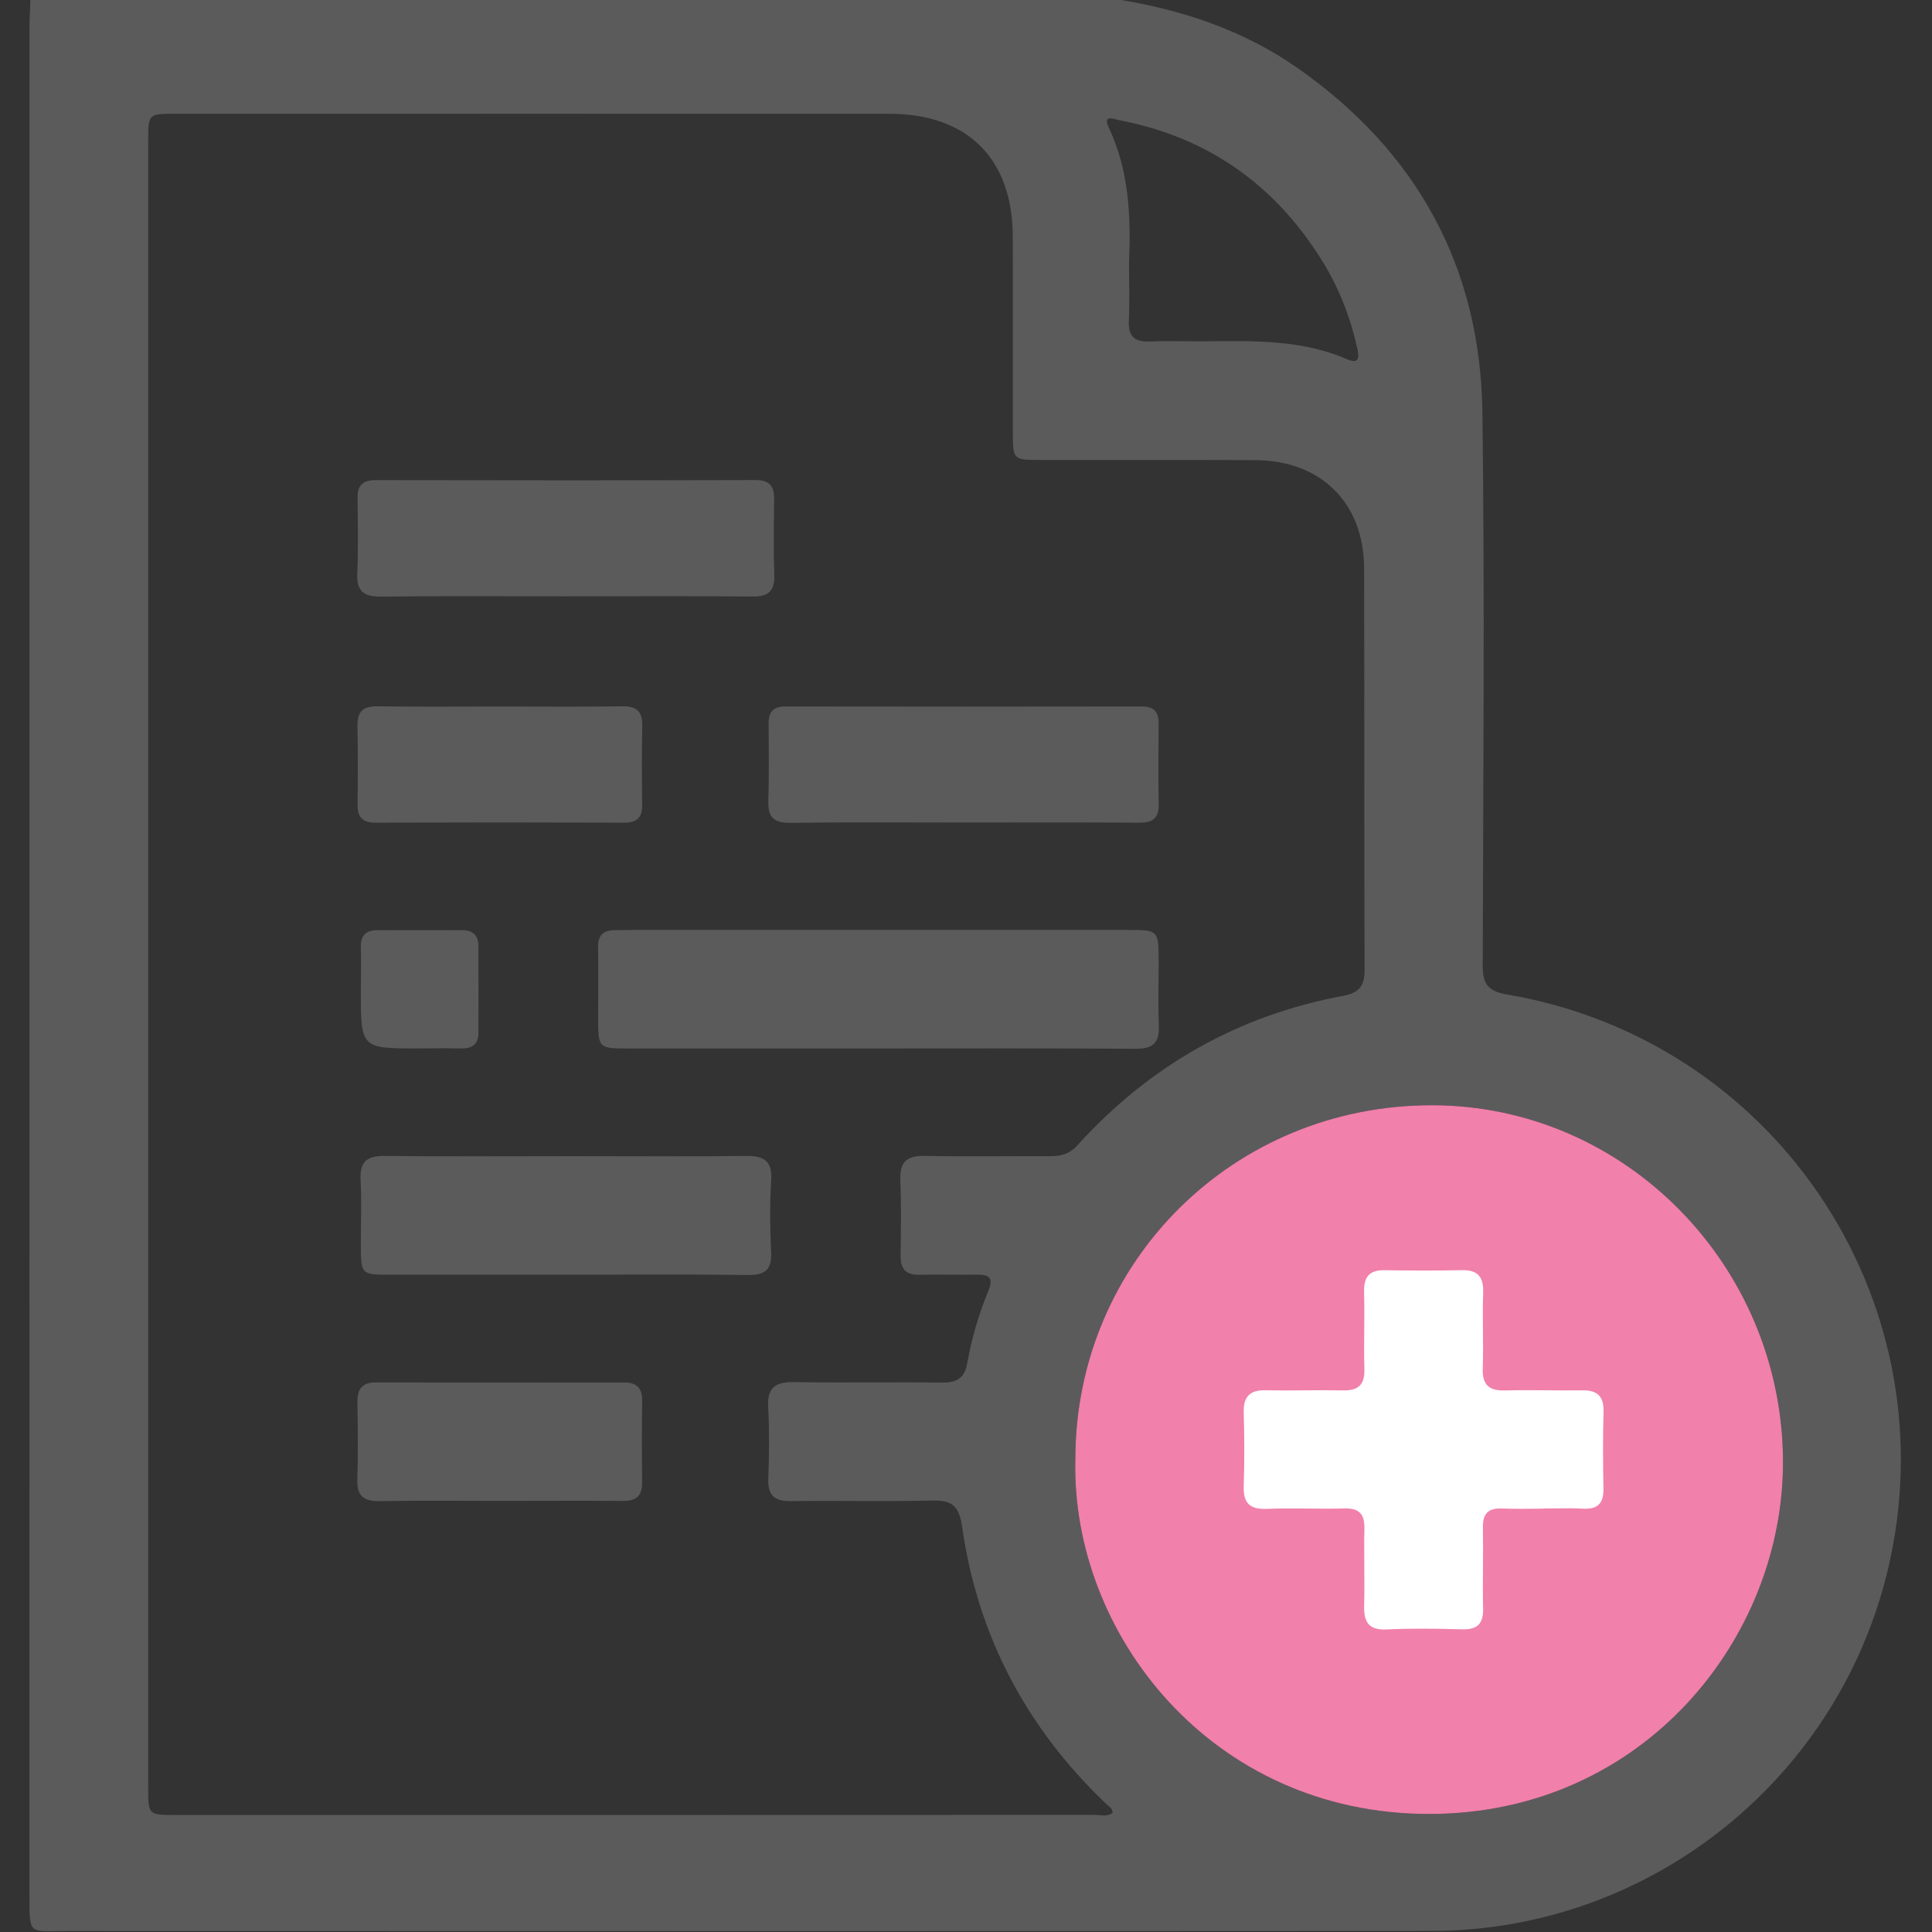
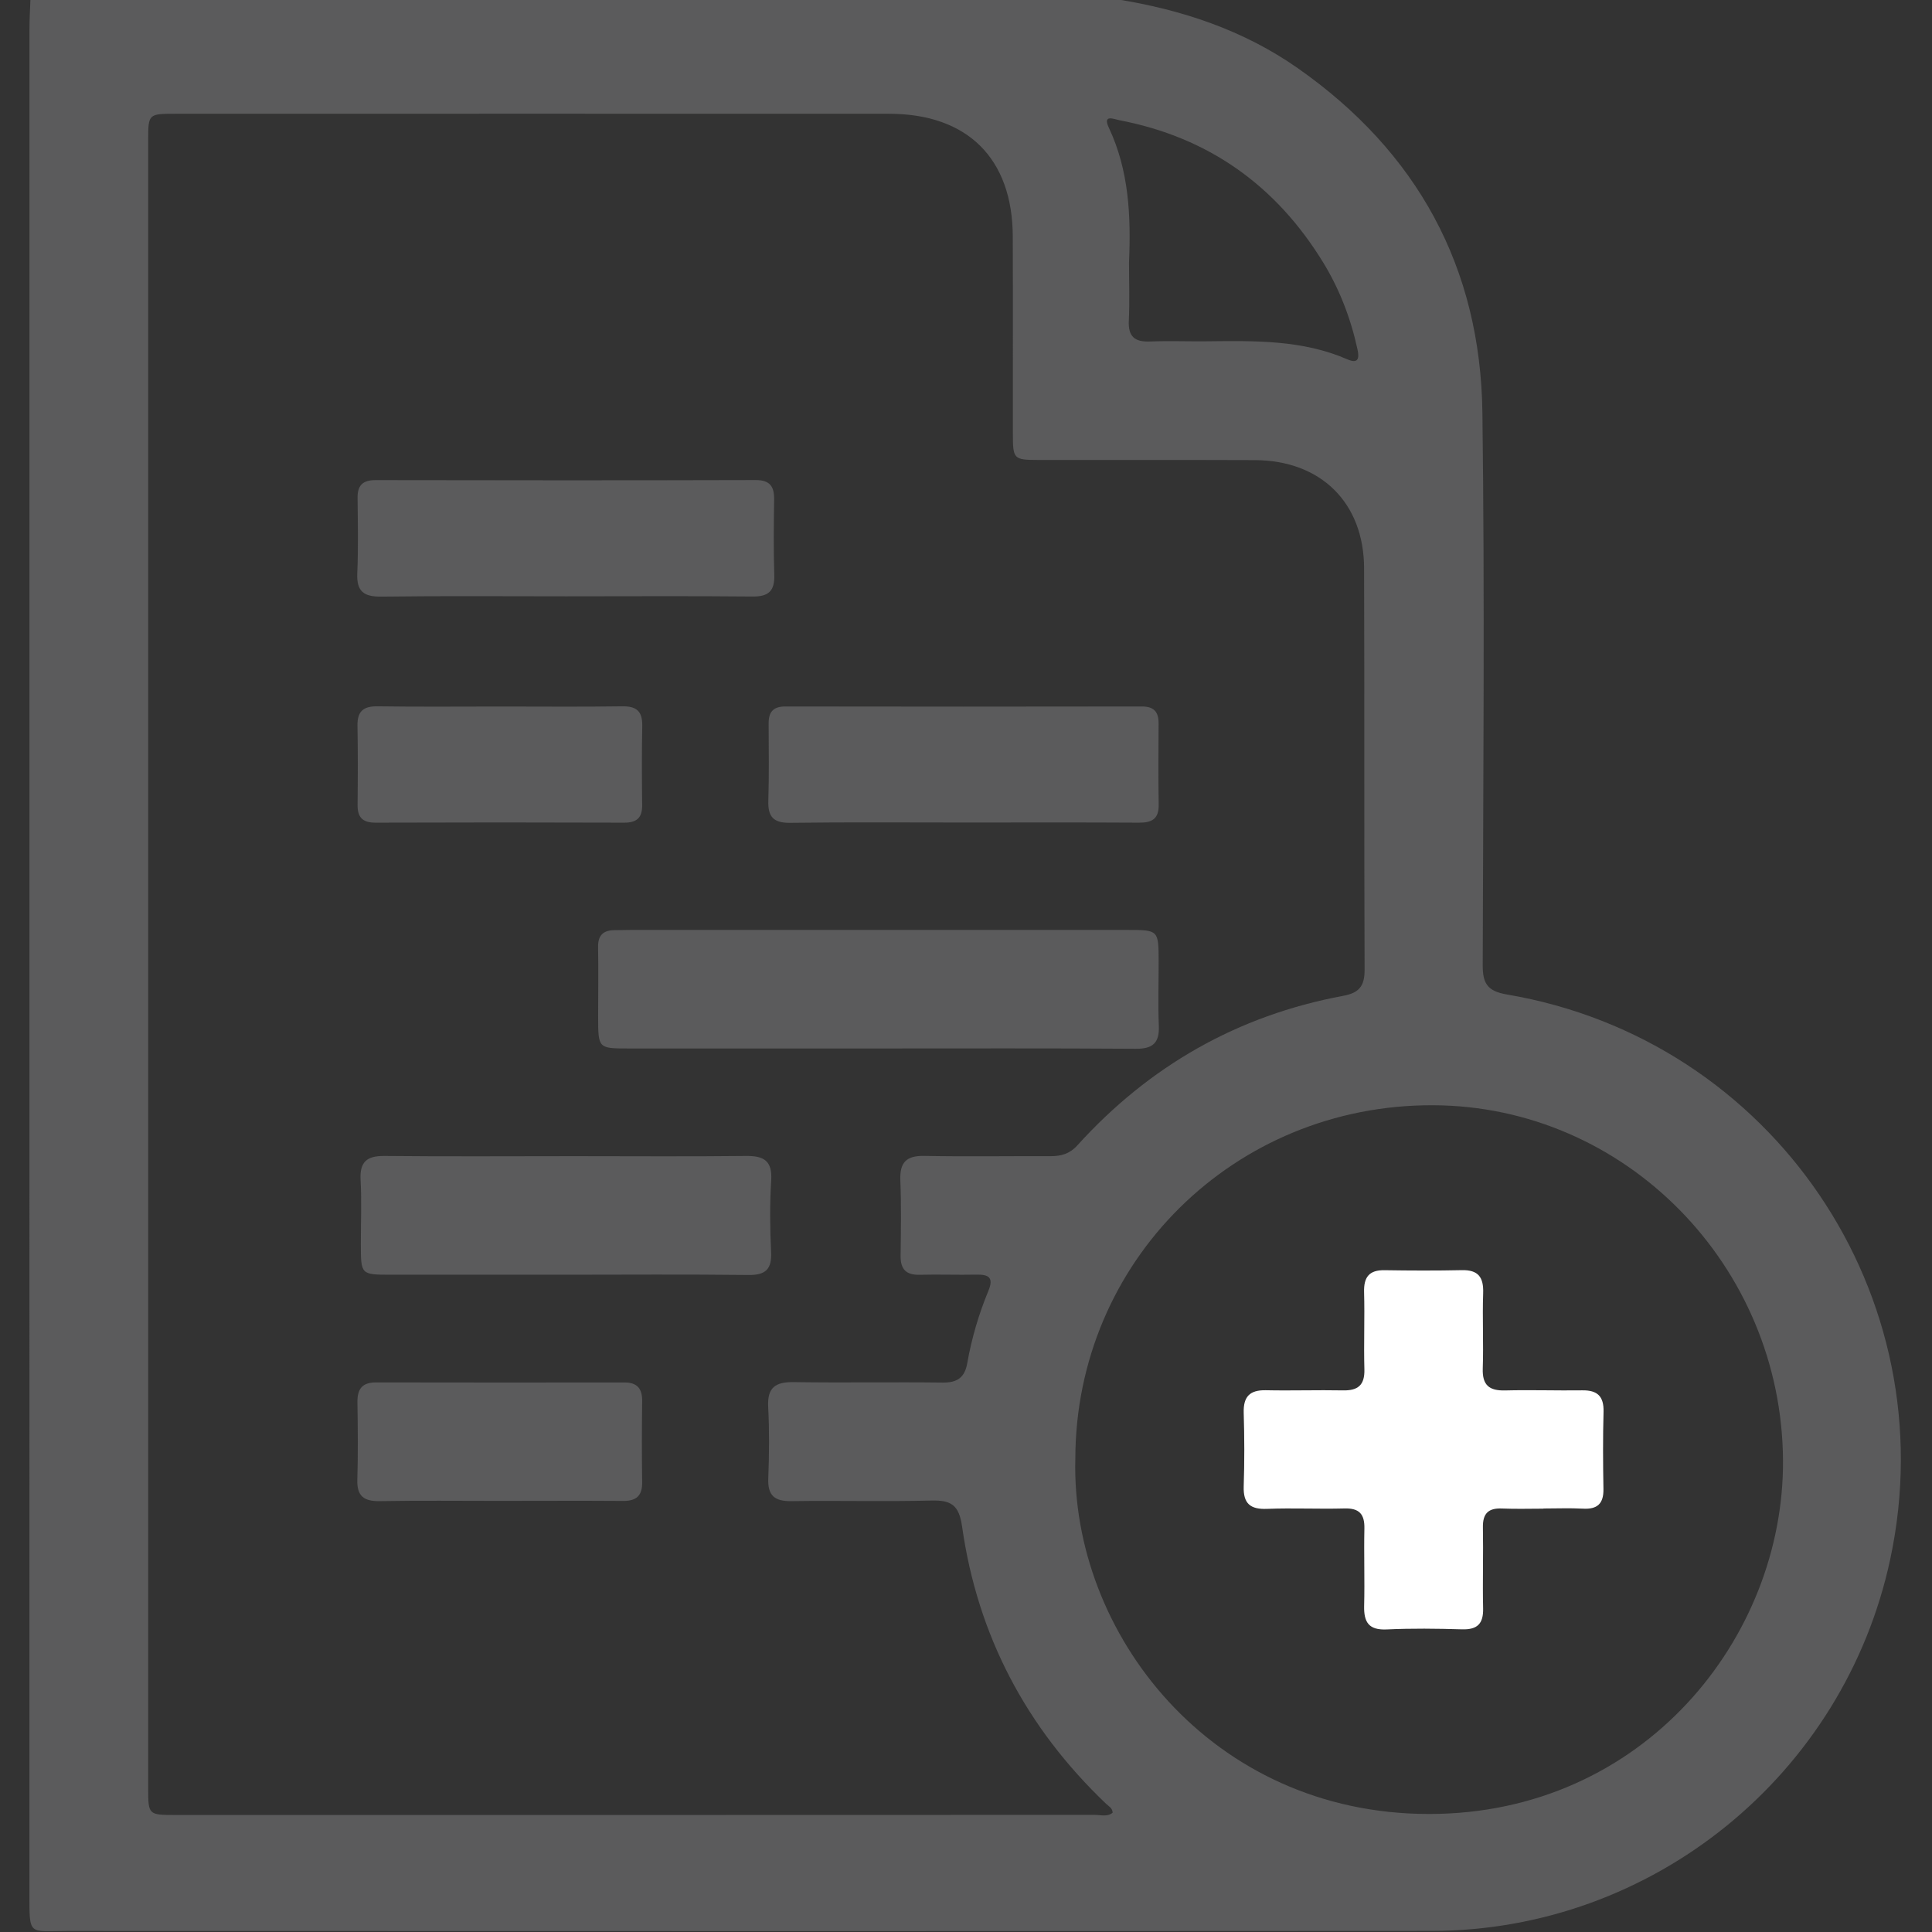
<svg xmlns="http://www.w3.org/2000/svg" width="512" height="512" viewBox="0 0 512 512" fill="none">
  <rect x="0" y="0" width="512" height="512" fill="#333333" stroke="none" />
  <g clip-path="url(#clip0_327_949)">
    <g clip-path="url(#clip1_327_949)">
      <path d="M8.064 -0.215C103.984 -0.215 199.905 -0.215 295.825 -0.215C313.125 2.548 329.476 7.941 343.933 18.072C375.568 40.257 392.36 70.825 392.854 109.401C393.481 158.176 393.067 206.964 392.934 255.738C392.921 260.544 394.109 262.666 399.341 263.547C469.833 275.494 515.831 343.383 500.948 413.128C488.721 470.392 437.958 511.678 379.359 511.718C258.824 511.798 138.289 511.758 17.754 511.732C7.53 511.732 7.797 513.2 7.797 501.734C7.797 337.07 7.797 172.418 7.81 7.767C7.81 5.098 7.97 2.441 8.064 -0.215ZM294.864 480.39C294.811 479.122 293.81 478.681 293.116 478.014C271.999 457.898 259.064 433.431 254.966 404.572C254.152 398.805 252.043 397.524 246.771 397.657C234.463 397.978 222.13 397.631 209.809 397.818C205.351 397.884 203.415 396.429 203.602 391.811C203.842 385.497 203.909 379.143 203.576 372.843C203.309 367.69 205.498 366.209 210.343 366.276C223.491 366.476 236.653 366.235 249.801 366.396C253.632 366.436 255.647 365.128 256.328 361.283C257.489 354.716 259.358 348.309 261.907 342.155C263.402 338.564 262.081 337.724 258.731 337.79C253.738 337.897 248.733 337.697 243.754 337.83C240.123 337.937 238.615 336.349 238.668 332.785C238.748 326.124 238.868 319.463 238.601 312.802C238.415 308.077 240.15 306.235 244.942 306.328C256.088 306.542 267.247 306.355 278.406 306.395C281.196 306.408 283.478 305.781 285.48 303.565C304.542 282.502 327.995 269.1 355.959 263.908C360.244 263.107 361.646 261.291 361.632 256.966C361.485 221.5 361.619 186.034 361.499 150.581C361.445 133.201 350.019 122.002 332.546 121.935C313.405 121.855 294.25 121.935 275.109 121.895C268.635 121.882 268.435 121.642 268.421 115.074C268.395 97.588 268.461 80.115 268.395 62.629C268.315 41.979 256.395 30.166 235.651 30.152C172.554 30.126 109.444 30.139 46.346 30.152C39.365 30.152 39.272 30.233 39.272 37.067C39.258 182.75 39.258 328.433 39.272 474.116C39.272 480.897 39.392 480.991 46.386 480.991C127.637 480.991 208.888 481.004 290.139 480.964C291.701 480.964 293.436 481.551 294.864 480.39ZM284.973 386.605C283.772 432.697 320.88 480.71 378.691 480.724C435.542 480.737 472.77 433.991 472.516 387.086C472.236 335.428 430.75 293.034 379.679 292.9C327.047 292.753 285.053 334.306 284.973 386.605ZM299.202 69.543C299.202 74.709 299.389 79.875 299.149 85.027C298.949 89.232 300.751 90.66 304.769 90.5C309.761 90.3 314.753 90.5 319.759 90.447C332.426 90.313 345.107 90.019 357.094 95.239C359.737 96.387 360.324 95.239 359.764 92.662C357.988 84.453 355.025 76.698 350.647 69.543C338.153 49.147 320.253 36.386 296.666 31.861C295.198 31.581 292.128 30.192 293.863 33.863C299.216 45.249 299.723 57.303 299.202 69.543Z" fill="#5B5B5C" />
-       <path d="M284.973 386.605C283.772 432.697 320.88 480.71 378.691 480.724C435.542 480.737 472.77 433.991 472.516 387.086C472.236 335.428 430.75 293.034 379.679 292.9C327.047 292.753 285.053 334.306 284.973 386.605Z" fill="#F180AB" />
      <path d="M232.554 277.856C210.583 277.856 188.599 277.869 166.627 277.856C158.525 277.856 158.525 277.829 158.512 269.527C158.512 263.373 158.618 257.206 158.498 251.053C158.432 247.836 159.887 246.487 162.957 246.501C164.291 246.514 165.613 246.447 166.948 246.447C210.904 246.447 254.846 246.434 298.802 246.447C307.038 246.447 307.038 246.474 307.051 254.87C307.064 260.53 306.864 266.203 307.104 271.849C307.291 276.374 305.516 277.976 300.978 277.936C278.165 277.776 255.367 277.856 232.554 277.856Z" fill="#5B5B5C" />
      <path d="M149.422 337.817C134.111 337.817 118.814 337.83 103.504 337.817C95.642 337.803 95.642 337.79 95.628 329.728C95.615 324.068 95.869 318.395 95.562 312.762C95.295 307.983 97.11 306.301 101.849 306.341C118.654 306.515 135.46 306.395 152.265 306.395C167.402 306.395 182.552 306.515 197.689 306.341C202.454 306.288 204.71 307.623 204.377 312.855C203.976 319.156 204.056 325.509 204.35 331.81C204.563 336.375 202.895 337.937 198.343 337.883C182.032 337.696 165.733 337.803 149.422 337.817Z" fill="#5B5B5C" />
      <path d="M150.009 158.031C133.711 158.031 117.426 157.897 101.141 158.111C96.496 158.177 94.467 156.829 94.68 151.93C94.974 145.296 94.827 138.636 94.76 131.988C94.72 128.664 96.069 127.236 99.512 127.236C133.097 127.303 166.667 127.316 200.252 127.223C204.043 127.209 205.191 128.905 205.15 132.348C205.057 138.996 204.977 145.657 205.191 152.291C205.337 156.576 203.749 158.137 199.384 158.084C182.926 157.924 166.467 158.031 150.009 158.031Z" fill="#5B5B5C" />
      <path d="M255.353 217.977C240.03 217.977 224.706 217.857 209.395 218.057C204.977 218.111 203.482 216.469 203.616 212.211C203.829 205.39 203.722 198.555 203.696 191.734C203.682 188.678 204.91 187.209 208.167 187.223C239.643 187.276 271.118 187.276 302.593 187.223C305.85 187.223 307.065 188.691 307.038 191.748C306.998 198.902 306.944 206.071 307.065 213.225C307.131 217.003 305.303 218.044 301.819 218.017C286.321 217.924 270.837 217.977 255.353 217.977Z" fill="#5B5B5C" />
      <path d="M132.123 397.751C121.644 397.751 111.153 397.63 100.674 397.817C96.483 397.884 94.547 396.536 94.694 392.104C94.908 385.283 94.828 378.462 94.721 371.641C94.668 368.171 95.922 366.355 99.606 366.355C121.564 366.396 143.536 366.396 165.493 366.369C168.884 366.369 170.219 368.011 170.179 371.308C170.085 378.462 170.072 385.617 170.179 392.772C170.232 396.402 168.644 397.804 165.066 397.764C154.094 397.684 143.108 397.751 132.123 397.751Z" fill="#5B5B5C" />
      <path d="M132.976 187.235C143.615 187.235 154.253 187.342 164.878 187.182C168.736 187.115 170.285 188.543 170.204 192.401C170.058 199.382 170.098 206.363 170.178 213.345C170.218 216.735 168.749 218.03 165.372 218.016C143.441 217.936 121.497 217.936 99.565 218.016C96.175 218.03 94.733 216.695 94.76 213.331C94.84 206.35 94.867 199.369 94.733 192.388C94.653 188.53 96.242 187.129 100.073 187.182C111.032 187.342 122.004 187.235 132.976 187.235Z" fill="#5B5B5C" />
-       <path d="M111.072 277.842C95.615 277.869 95.615 277.869 95.628 262.451C95.628 258.634 95.748 254.816 95.628 251.012C95.521 247.782 97.096 246.5 100.113 246.5C107.575 246.513 115.037 246.527 122.498 246.5C125.395 246.487 126.783 247.955 126.783 250.758C126.81 258.38 126.81 266.015 126.796 273.637C126.796 276.827 125.034 277.949 122.004 277.855C118.374 277.748 114.73 277.842 111.072 277.842Z" fill="#5B5B5C" />
      <path d="M409.045 399.809C405.387 399.809 401.716 399.929 398.059 399.769C394.455 399.609 392.92 401.077 392.987 404.748C393.12 411.902 392.88 419.07 393.04 426.225C393.134 430.283 391.545 431.911 387.447 431.791C380.8 431.591 374.126 431.511 367.478 431.818C362.713 432.032 361.405 429.882 361.512 425.558C361.685 418.737 361.431 411.902 361.578 405.081C361.658 401.264 360.23 399.649 356.306 399.755C349.485 399.942 342.65 399.595 335.829 399.862C331.331 400.049 329.449 398.474 329.596 393.882C329.809 387.395 329.796 380.894 329.596 374.407C329.476 370.162 331.158 368.347 335.442 368.427C342.263 368.574 349.098 368.334 355.919 368.467C359.91 368.547 361.685 367.039 361.578 362.901C361.391 356.08 361.685 349.246 361.498 342.425C361.391 338.46 362.82 336.551 366.931 336.618C373.752 336.725 380.586 336.752 387.407 336.605C391.785 336.511 393.2 338.5 393.053 342.705C392.827 349.352 393.174 356.026 392.947 362.674C392.8 367.079 394.655 368.587 398.873 368.48C405.694 368.307 412.529 368.547 419.35 368.454C423.341 368.4 425.063 370.055 424.956 374.127C424.769 380.948 424.809 387.782 424.929 394.603C424.996 398.461 423.341 400.022 419.523 399.809C416.039 399.622 412.529 399.769 409.031 399.769C409.045 399.795 409.045 399.809 409.045 399.809Z" fill="white" />
    </g>
  </g>
  <defs>
    <clipPath id="clip0_327_949">
      <rect width="512" height="512" fill="white" />
    </clipPath>
    <clipPath id="clip1_327_949">
      <rect width="495.955" height="512" fill="white" transform="translate(7.798 -0.215)" />
    </clipPath>
  </defs>
</svg>